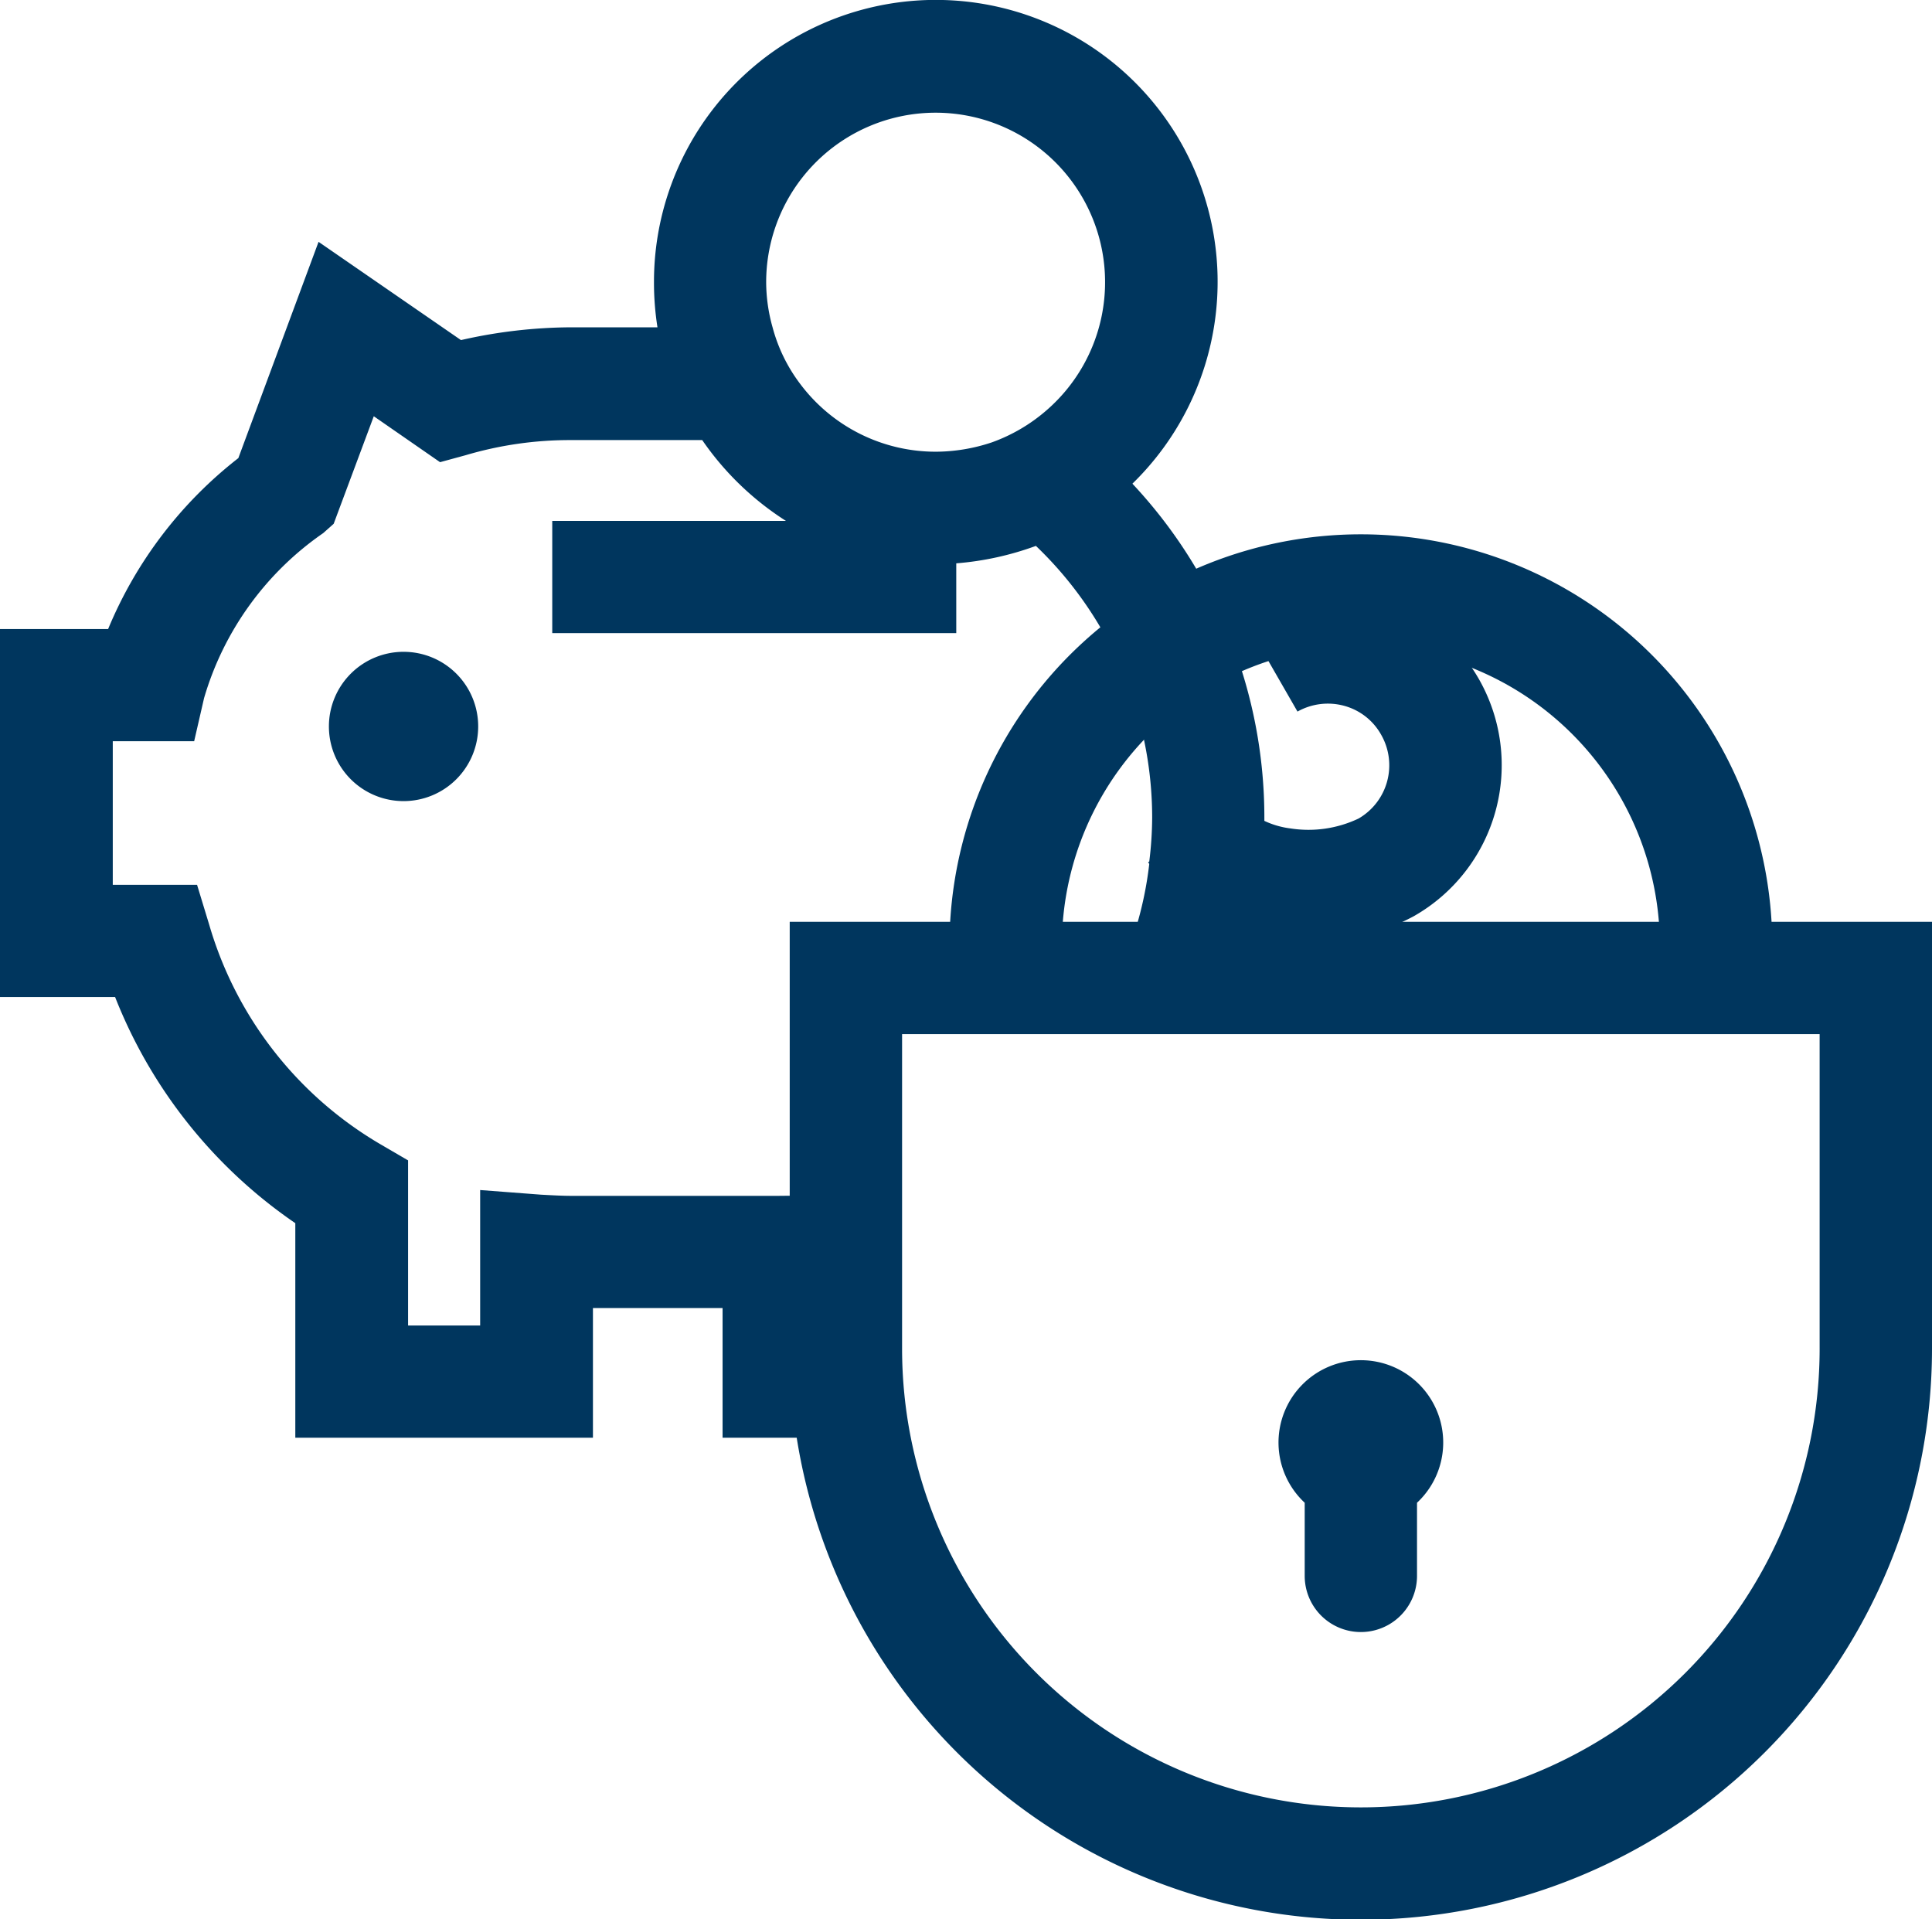
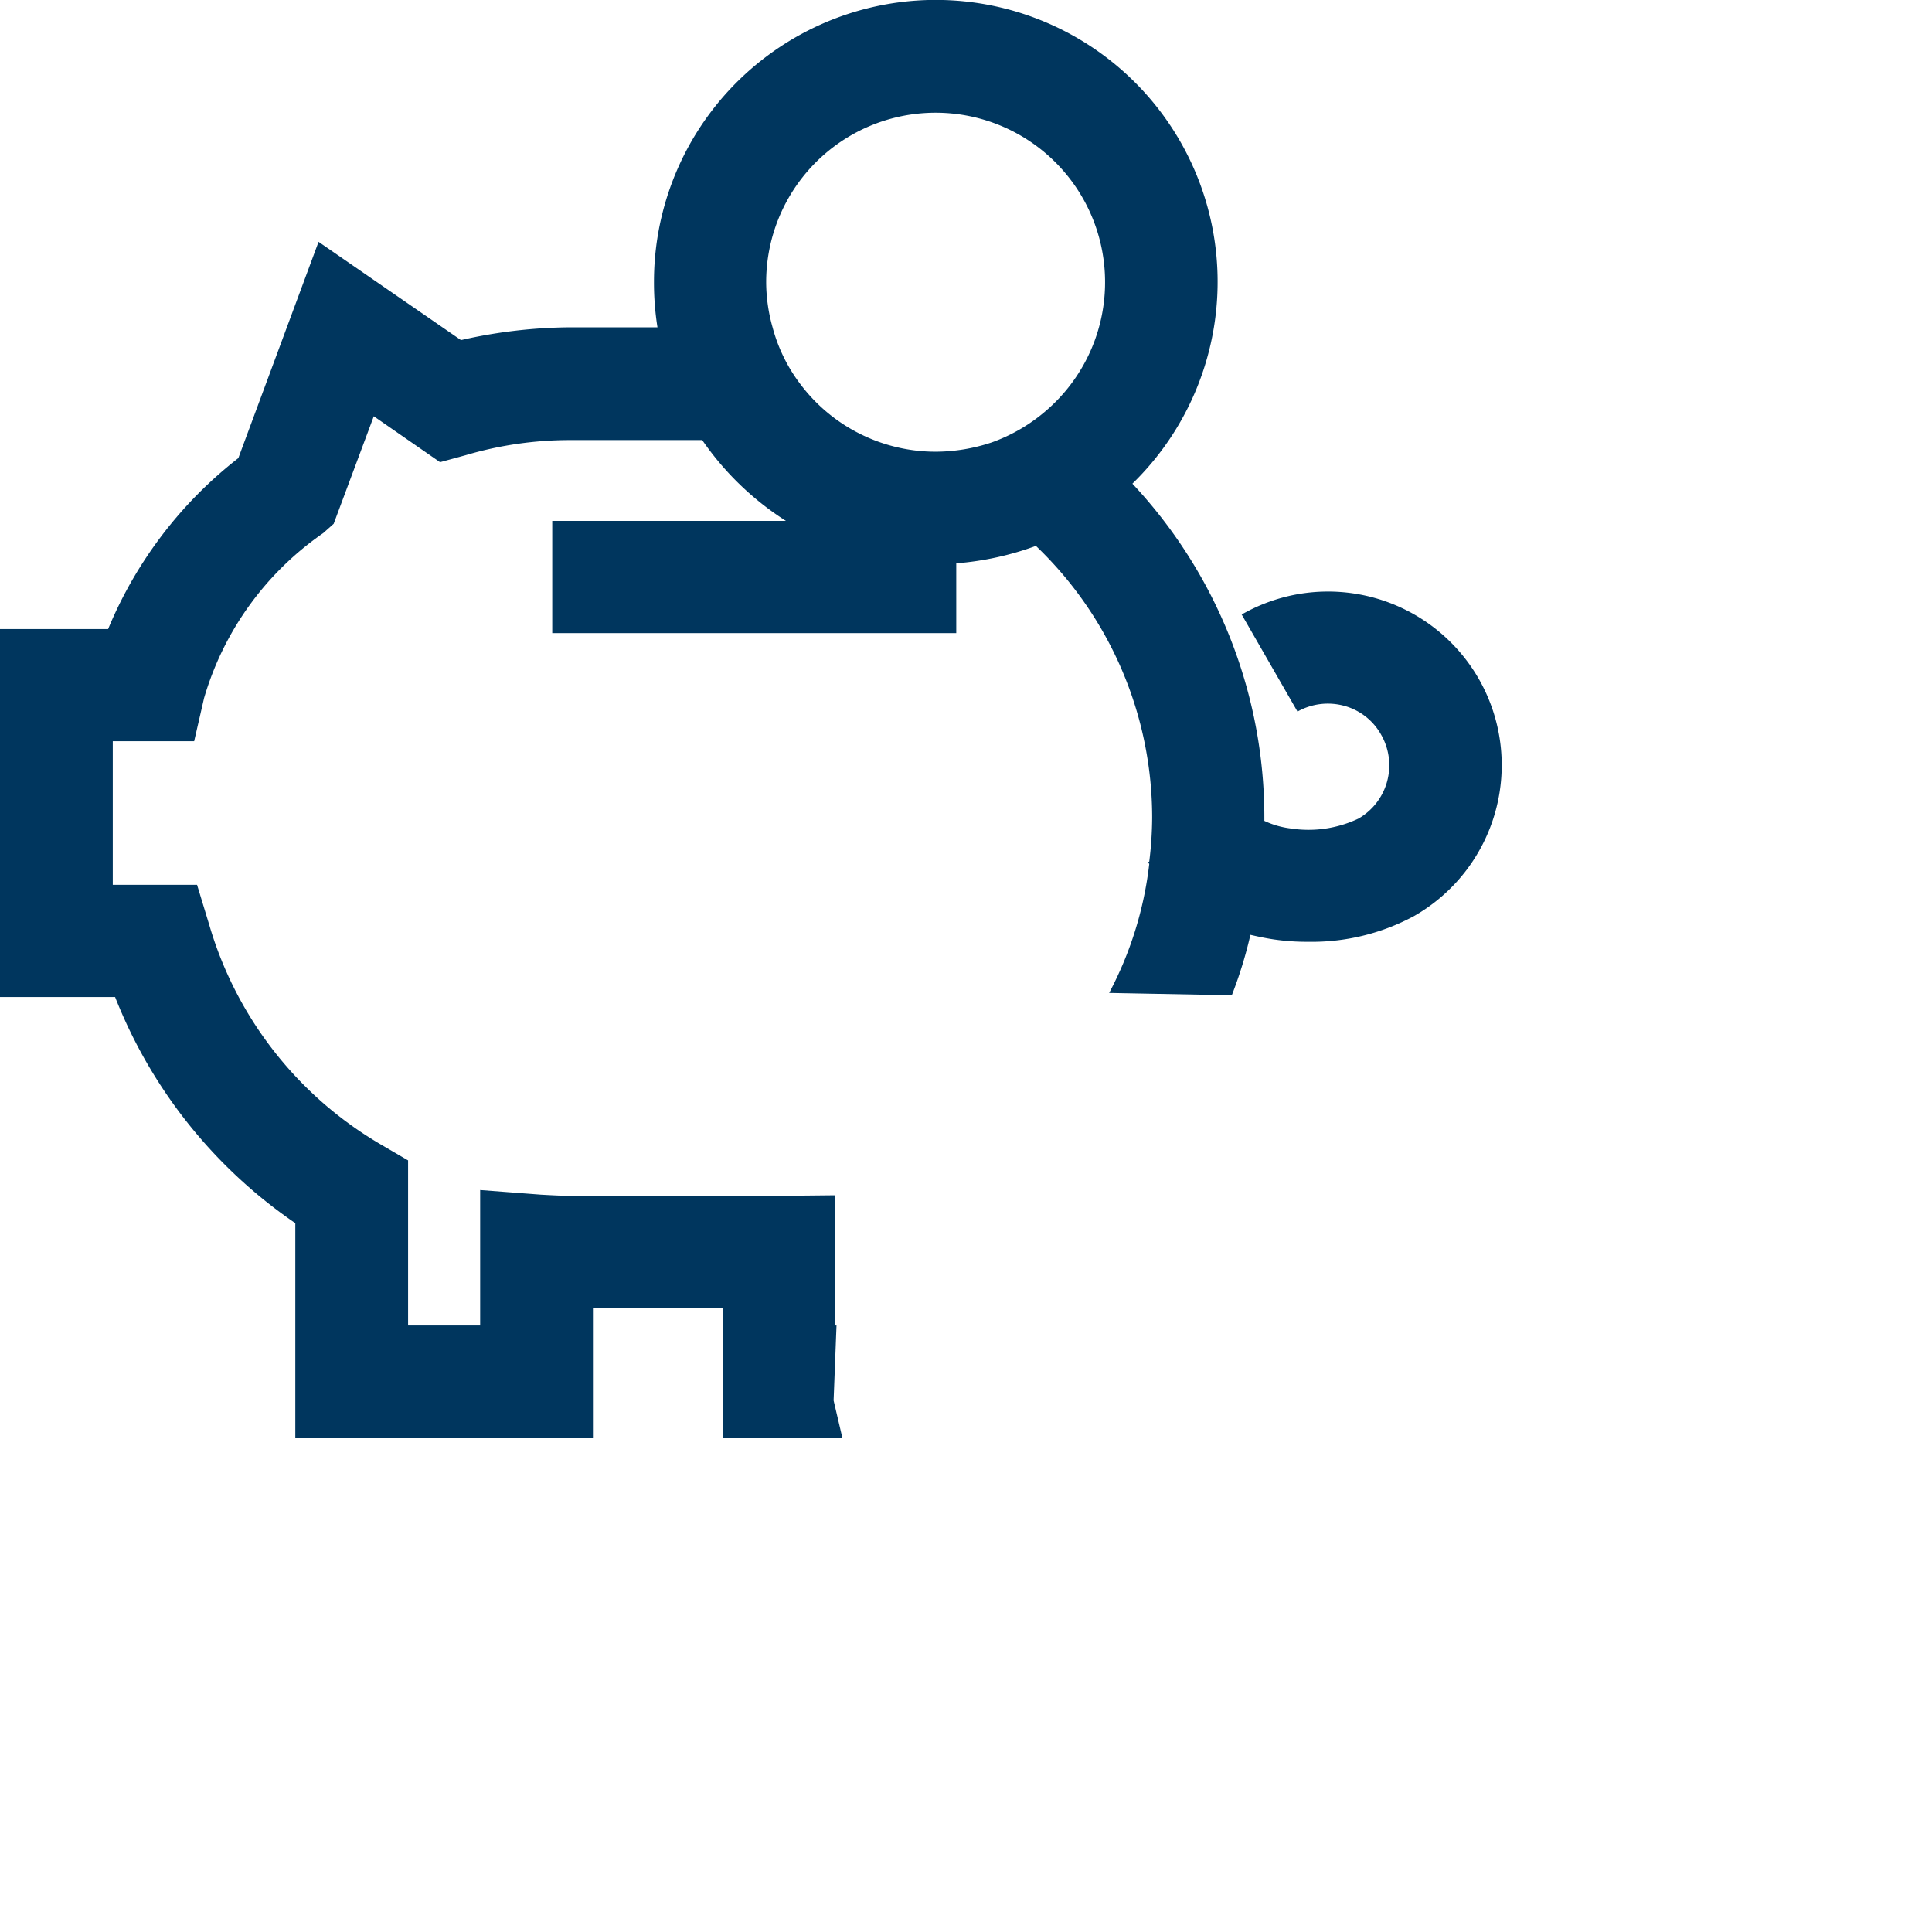
<svg xmlns="http://www.w3.org/2000/svg" width="33.235" height="33.014" viewBox="0 0 33.235 33.014">
  <defs>
    <style>
      .cls-1 {
        fill: #00365e;
      }
    </style>
  </defs>
  <g id="Ebene_2" data-name="Ebene 2">
    <g id="Ebene_1-2" data-name="Ebene 1">
      <g>
        <path class="cls-1" d="M25.44,11.68a2.99,2.99,0,0,0-4.08-1.11l.96,1.67a1.068,1.068,0,0,1,.8-.1,1.04,1.04,0,0,1,.64.5,1.058,1.058,0,0,1-.39,1.44,2.007,2.007,0,0,1-1.17.17,1.48,1.48,0,0,1-.45-.13v-.05a8.395,8.395,0,0,0-2.27-5.75,4.848,4.848,0,1,0-8.23-3.47,4.933,4.933,0,0,0,.06.78H9.83a8.655,8.655,0,0,0-1.9.22L5.48,4.16,4.1,7.88a7.233,7.233,0,0,0-2.24,2.94H0v6.33H1.98a8.464,8.464,0,0,0,3.1,3.89v3.69H10.2V22.5h2.23v2.23h2.06l-.15-.64.05-1.29h-.02V20.56l-.98.01H9.83c-.16,0-.33-.01-.52-.02l-1.05-.08V22.8H7.02V19.96l-.48-.28A6.474,6.474,0,0,1,3.6,15.91l-.21-.69H1.94V12.75h1.4l.17-.74A5.233,5.233,0,0,1,5.56,9.17l.18-.16.69-1.85,1.14.79.44-.12a6.307,6.307,0,0,1,1.82-.26h2.25a5.02,5.02,0,0,0,1.44,1.39H9.5v1.93h6.95V9.69a5.152,5.152,0,0,0,1.37-.3,6.468,6.468,0,0,1,2,4.68,6.332,6.332,0,0,1-.05.75l-.02.01c.01.01.01.02.02.03a6.258,6.258,0,0,1-.69,2.22l2.11.04a7.362,7.362,0,0,0,.32-1.04c.13.03.27.06.41.08a3.909,3.909,0,0,0,.59.04,3.702,3.702,0,0,0,1.81-.44,2.988,2.988,0,0,0,1.124-4.073ZM18,7.06a2.945,2.945,0,0,1-.94.55,3.067,3.067,0,0,1-.96.16,2.912,2.912,0,0,1-2.33-1.16,2.802,2.802,0,0,1-.48-.98,2.882,2.882,0,0,1-.11-.78A2.915,2.915,0,1,1,18,7.06Z" />
-         <path class="cls-1" d="M6.943,11.212a1.284,1.284,0,1,0,1.283,1.284h0v-.001a1.283,1.283,0,0,0-1.283-1.283" />
-         <path class="cls-1" d="M30.475,15.856a7.077,7.077,0,0,0-14.13,0h-2.76v7.341a9.825,9.825,0,0,0,19.65,0v-7.341Zm-7.065-4.738a5.15,5.15,0,0,1,5.127,4.738H18.283a5.15,5.15,0,0,1,5.127-4.738m7.892,12.079a7.892,7.892,0,0,1-15.784,0v-5.409h15.784Z" />
-         <path class="cls-1" d="M23.41,23.397a1.416,1.416,0,0,0-.966,2.452v1.258a.966.966,0,0,0,1.932,0h0V25.849a1.416,1.416,0,0,0-.966-2.452" />
      </g>
    </g>
  </g>
</svg>